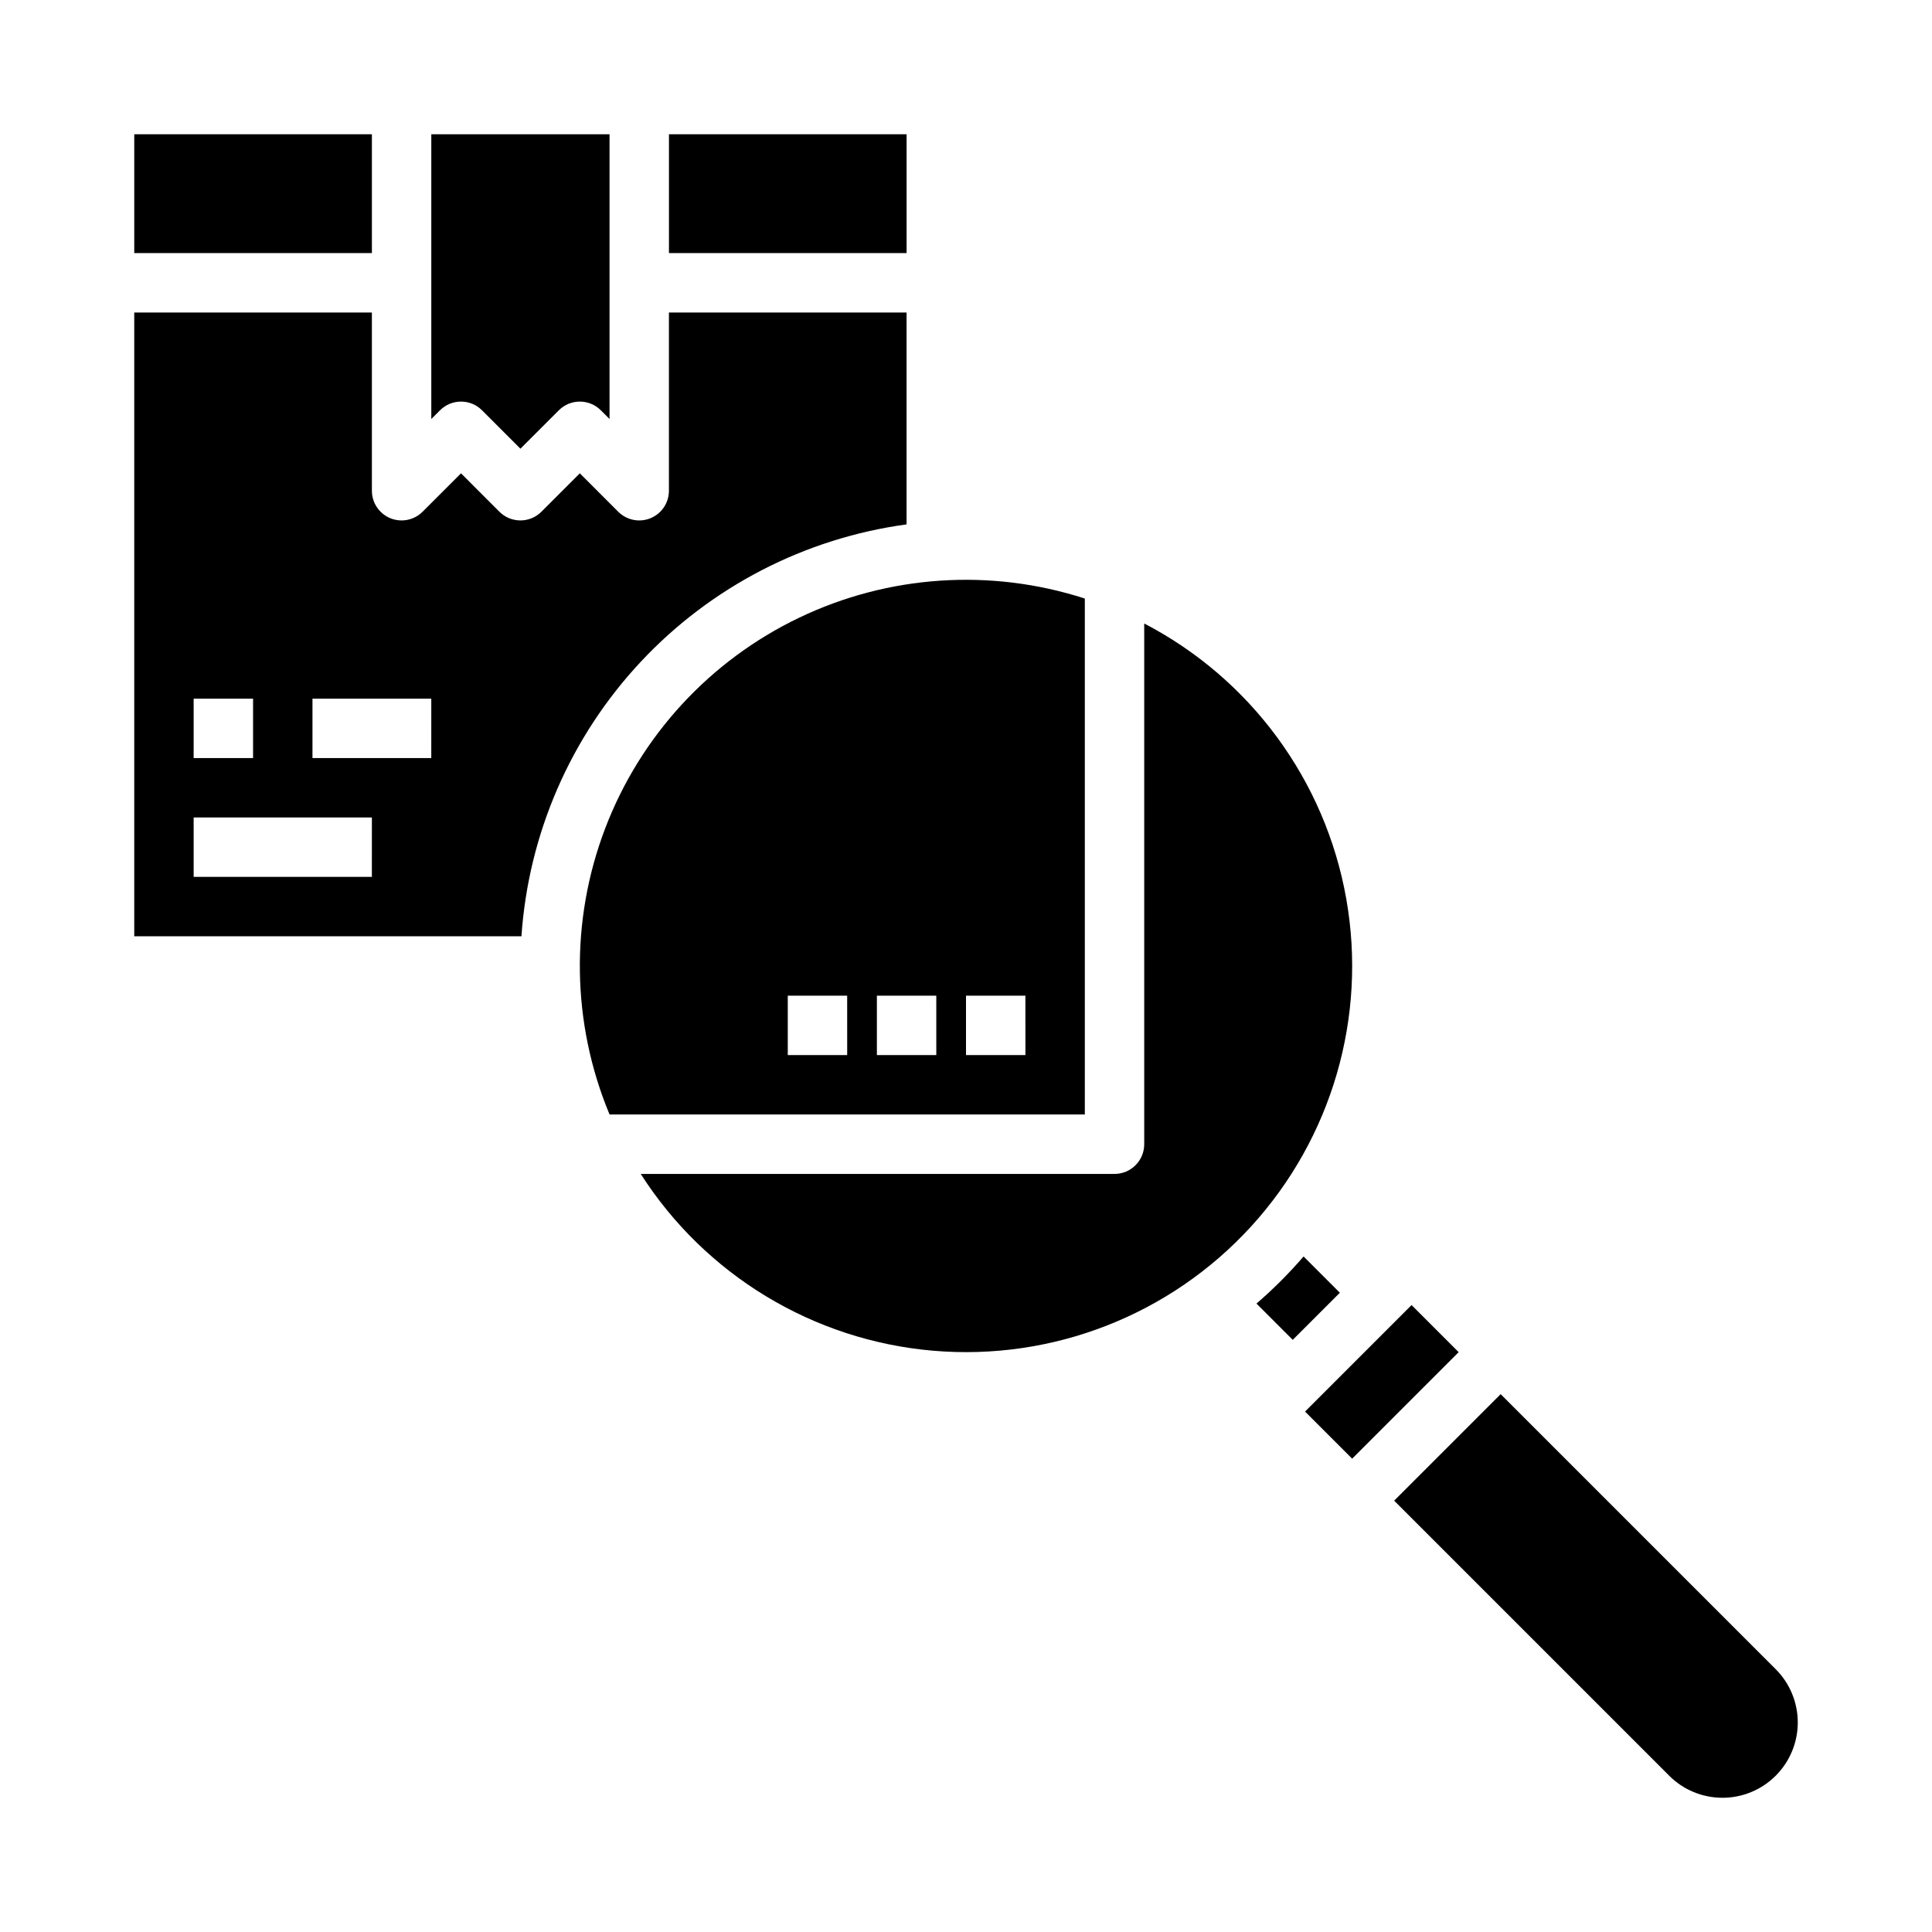
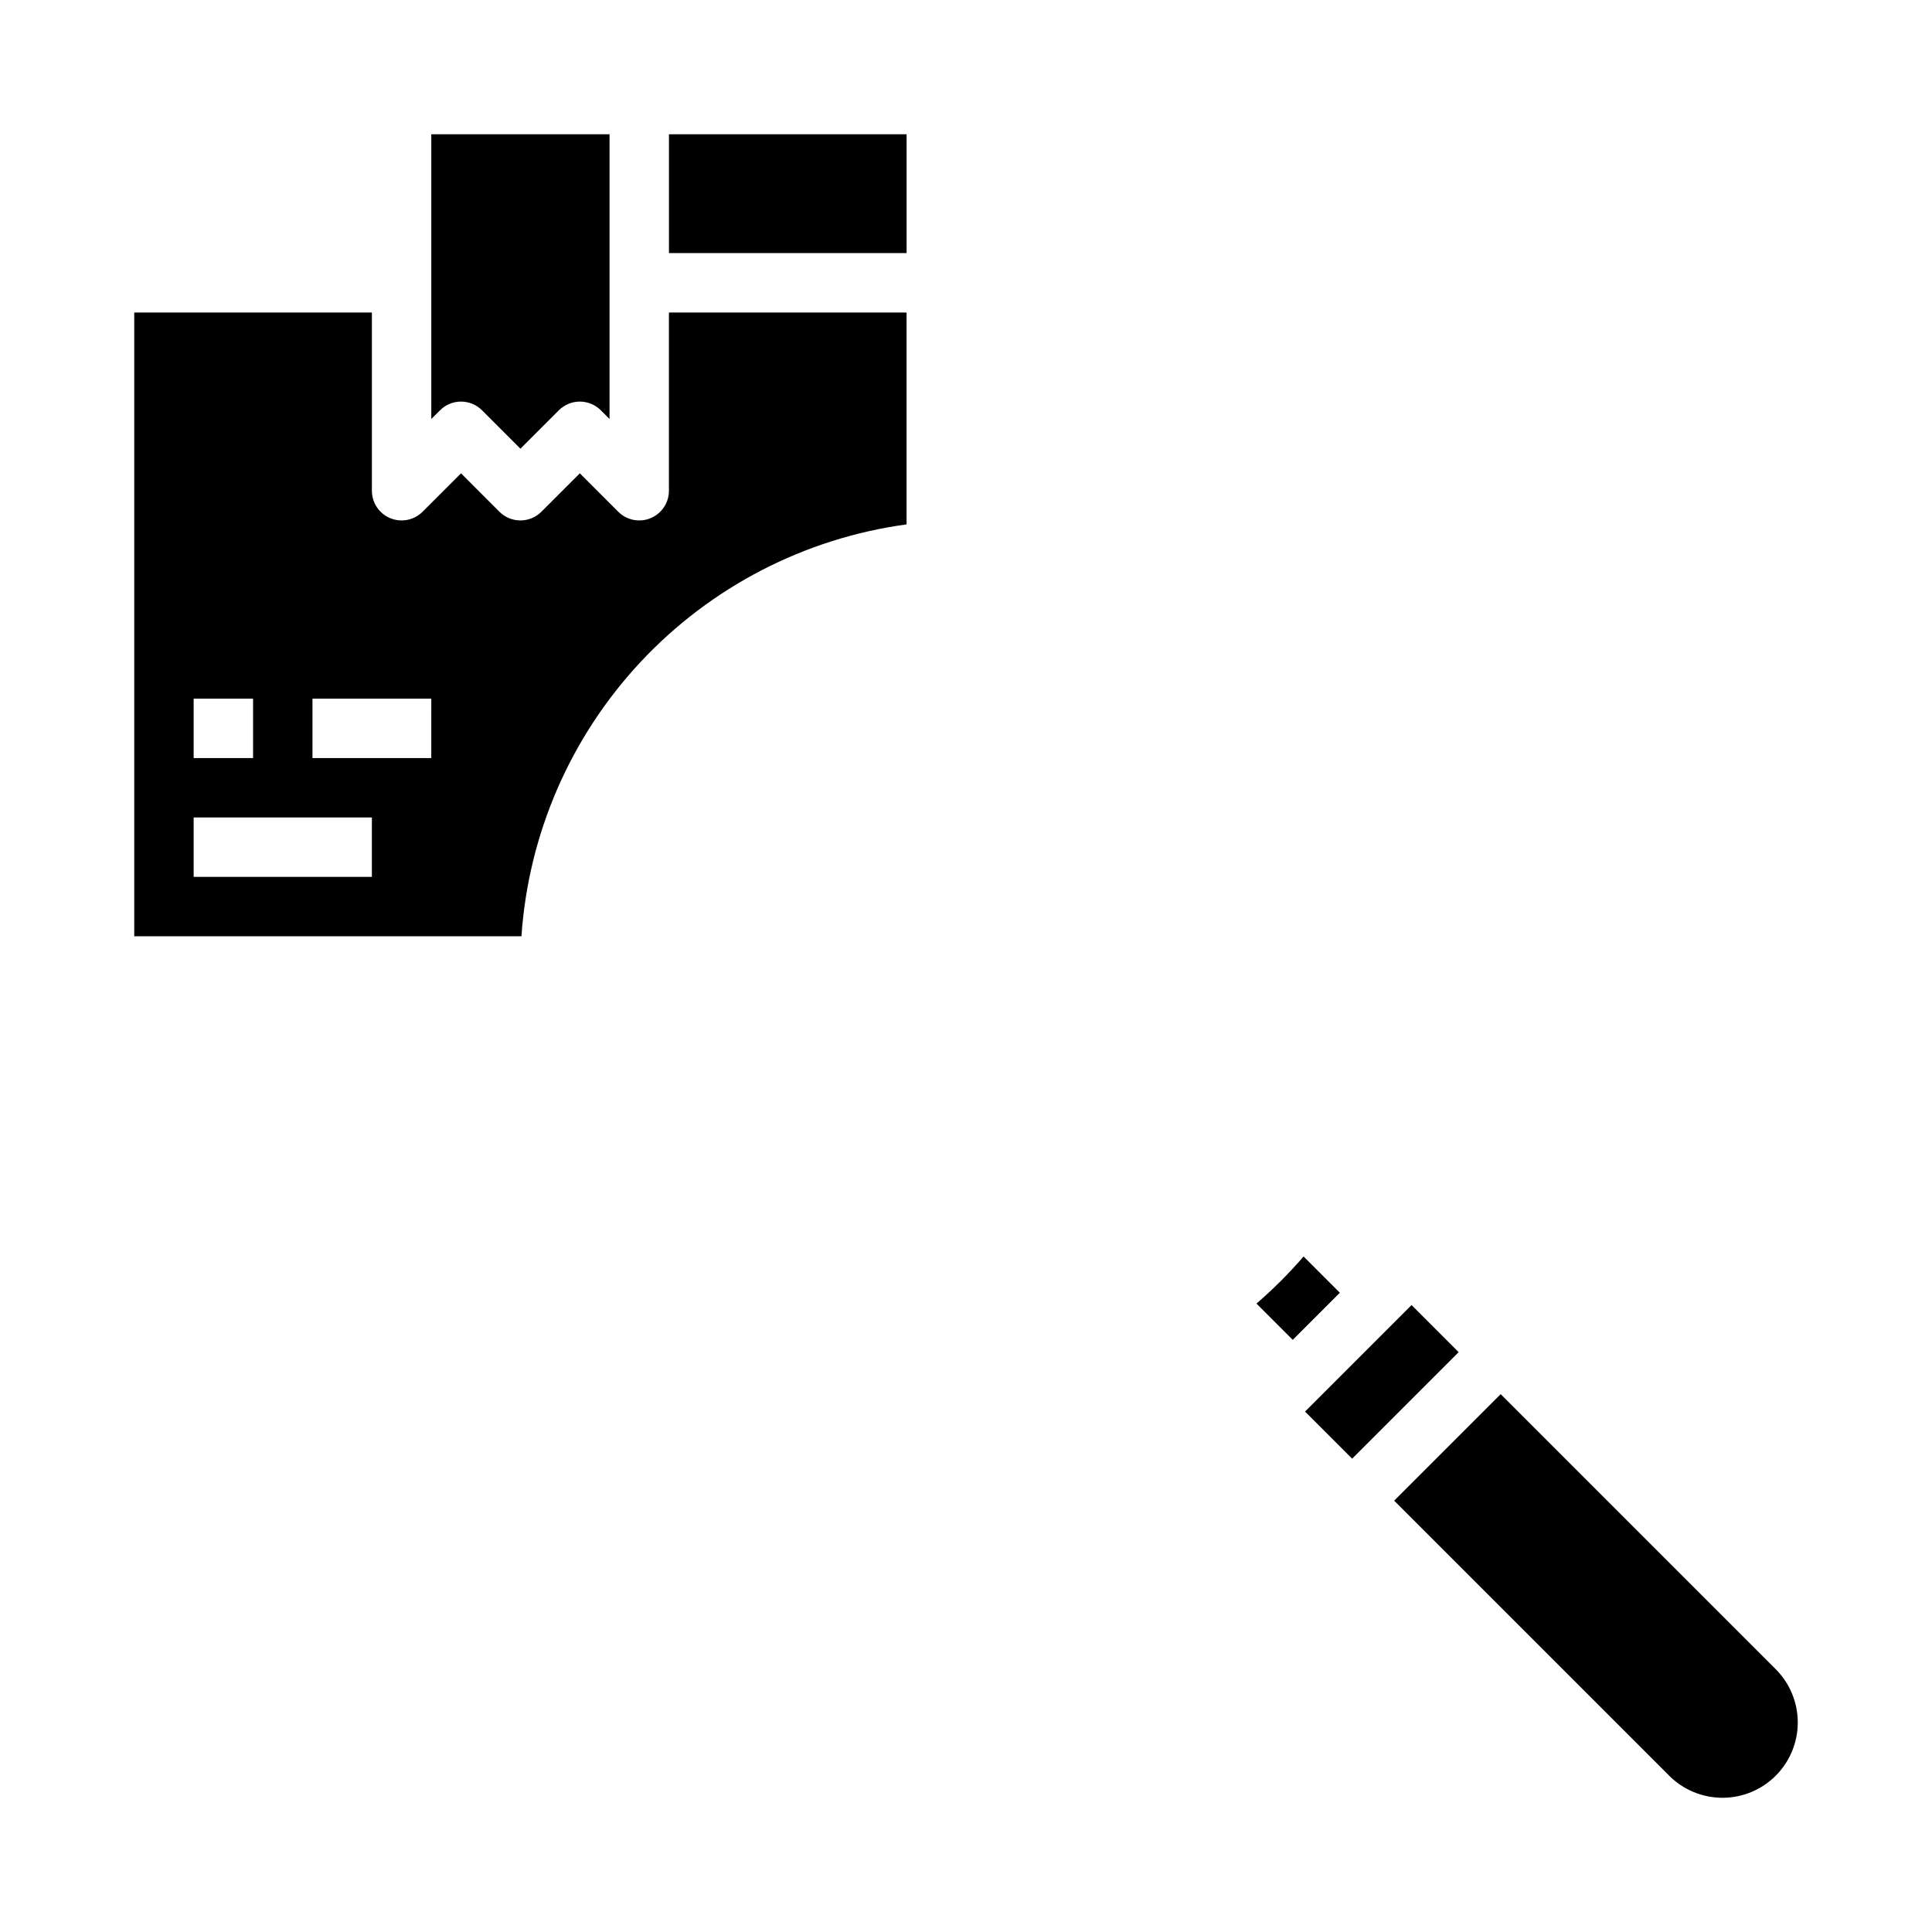
<svg xmlns="http://www.w3.org/2000/svg" fill="#000000" width="800px" height="800px" version="1.1" viewBox="144 144 512 512">
  <g>
-     <path d="m179.58 179.58h62.977v31.488h-62.977z" />
    <path d="m271.74 252.73 10.176 10.18 10.18-10.18c3.074-3.07 8.055-3.07 11.129 0l2.309 2.309v-75.461h-47.234v75.461l2.309-2.309c3.074-3.07 8.055-3.07 11.133 0z" />
    <path d="m321.28 179.58h62.977v31.488h-62.977z" />
    <path d="m384.25 282.97v-56.156h-62.977v47.234c0 3.184-1.918 6.055-4.859 7.273-2.941 1.219-6.328 0.543-8.578-1.707l-10.176-10.18-10.18 10.18c-3.074 3.074-8.059 3.074-11.133 0l-10.176-10.18-10.18 10.18c-2.25 2.25-5.637 2.922-8.578 1.707-2.941-1.219-4.859-4.09-4.859-7.273v-47.234h-62.977v165.31h102.61c1.852-27.16 13.016-52.852 31.613-72.738 18.594-19.883 43.477-32.746 70.453-36.418zm-188.93 46.18h15.746v15.742l-15.746 0.004zm47.23 47.23-47.23 0.004v-15.746h47.234zm15.742-31.488-31.484 0.004v-15.746h31.488z" />
    <path d="m489.85 518.08 28.227-28.227 12.484 12.484-28.227 28.227z" />
-     <path d="m447.23 309.23v138c0 4.348-3.523 7.871-7.871 7.871h-125.56c17.125 26.797 45.734 44.109 77.414 46.848 31.684 2.734 62.84-9.414 84.301-32.879 21.465-23.465 30.801-55.574 25.258-86.891-5.539-31.312-25.328-58.27-53.539-72.945z" />
-     <path d="m431.49 302.62c-24.953-8.07-52.047-6.254-75.699 5.074-23.648 11.328-42.051 31.301-51.398 55.801-9.352 24.5-8.941 51.652 1.148 75.859h125.95zm-62.977 120.99h-15.746v-15.742h15.742zm23.617 0h-15.746v-15.742h15.742zm23.617 0h-15.746v-15.742h15.742z" />
    <path d="m489.46 476.98c-3.844 4.461-8.02 8.637-12.48 12.48l9.609 9.613 12.484-12.484z" />
    <path d="m614.57 586.34-72.875-72.875-28.227 28.227 72.875 72.875-0.004 0.004c3.742 3.75 8.824 5.856 14.121 5.859 5.297 0.004 10.379-2.102 14.121-5.848 3.746-3.746 5.852-8.824 5.848-14.121-0.004-5.301-2.109-10.379-5.859-14.121z" />
  </g>
</svg>